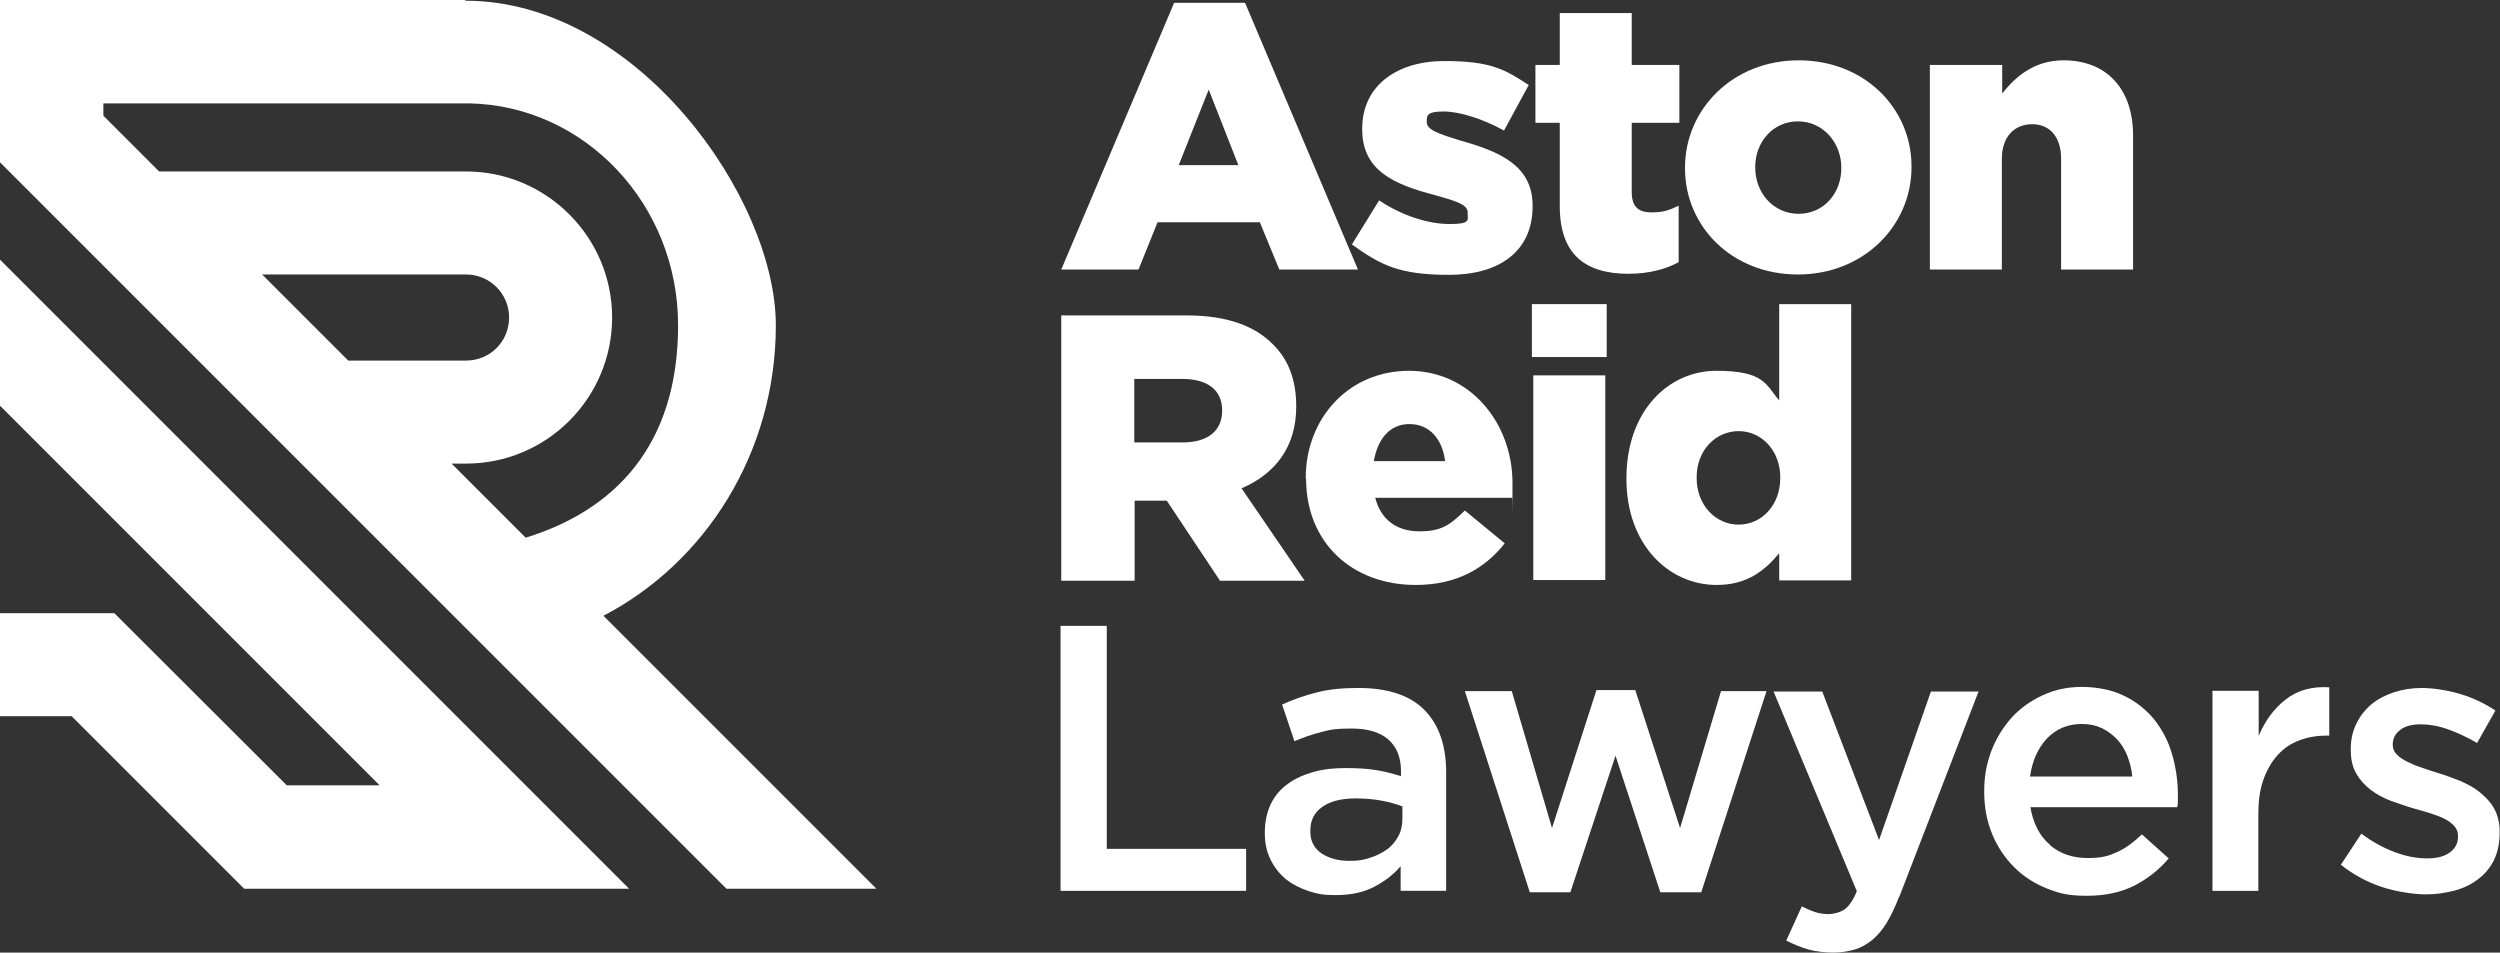
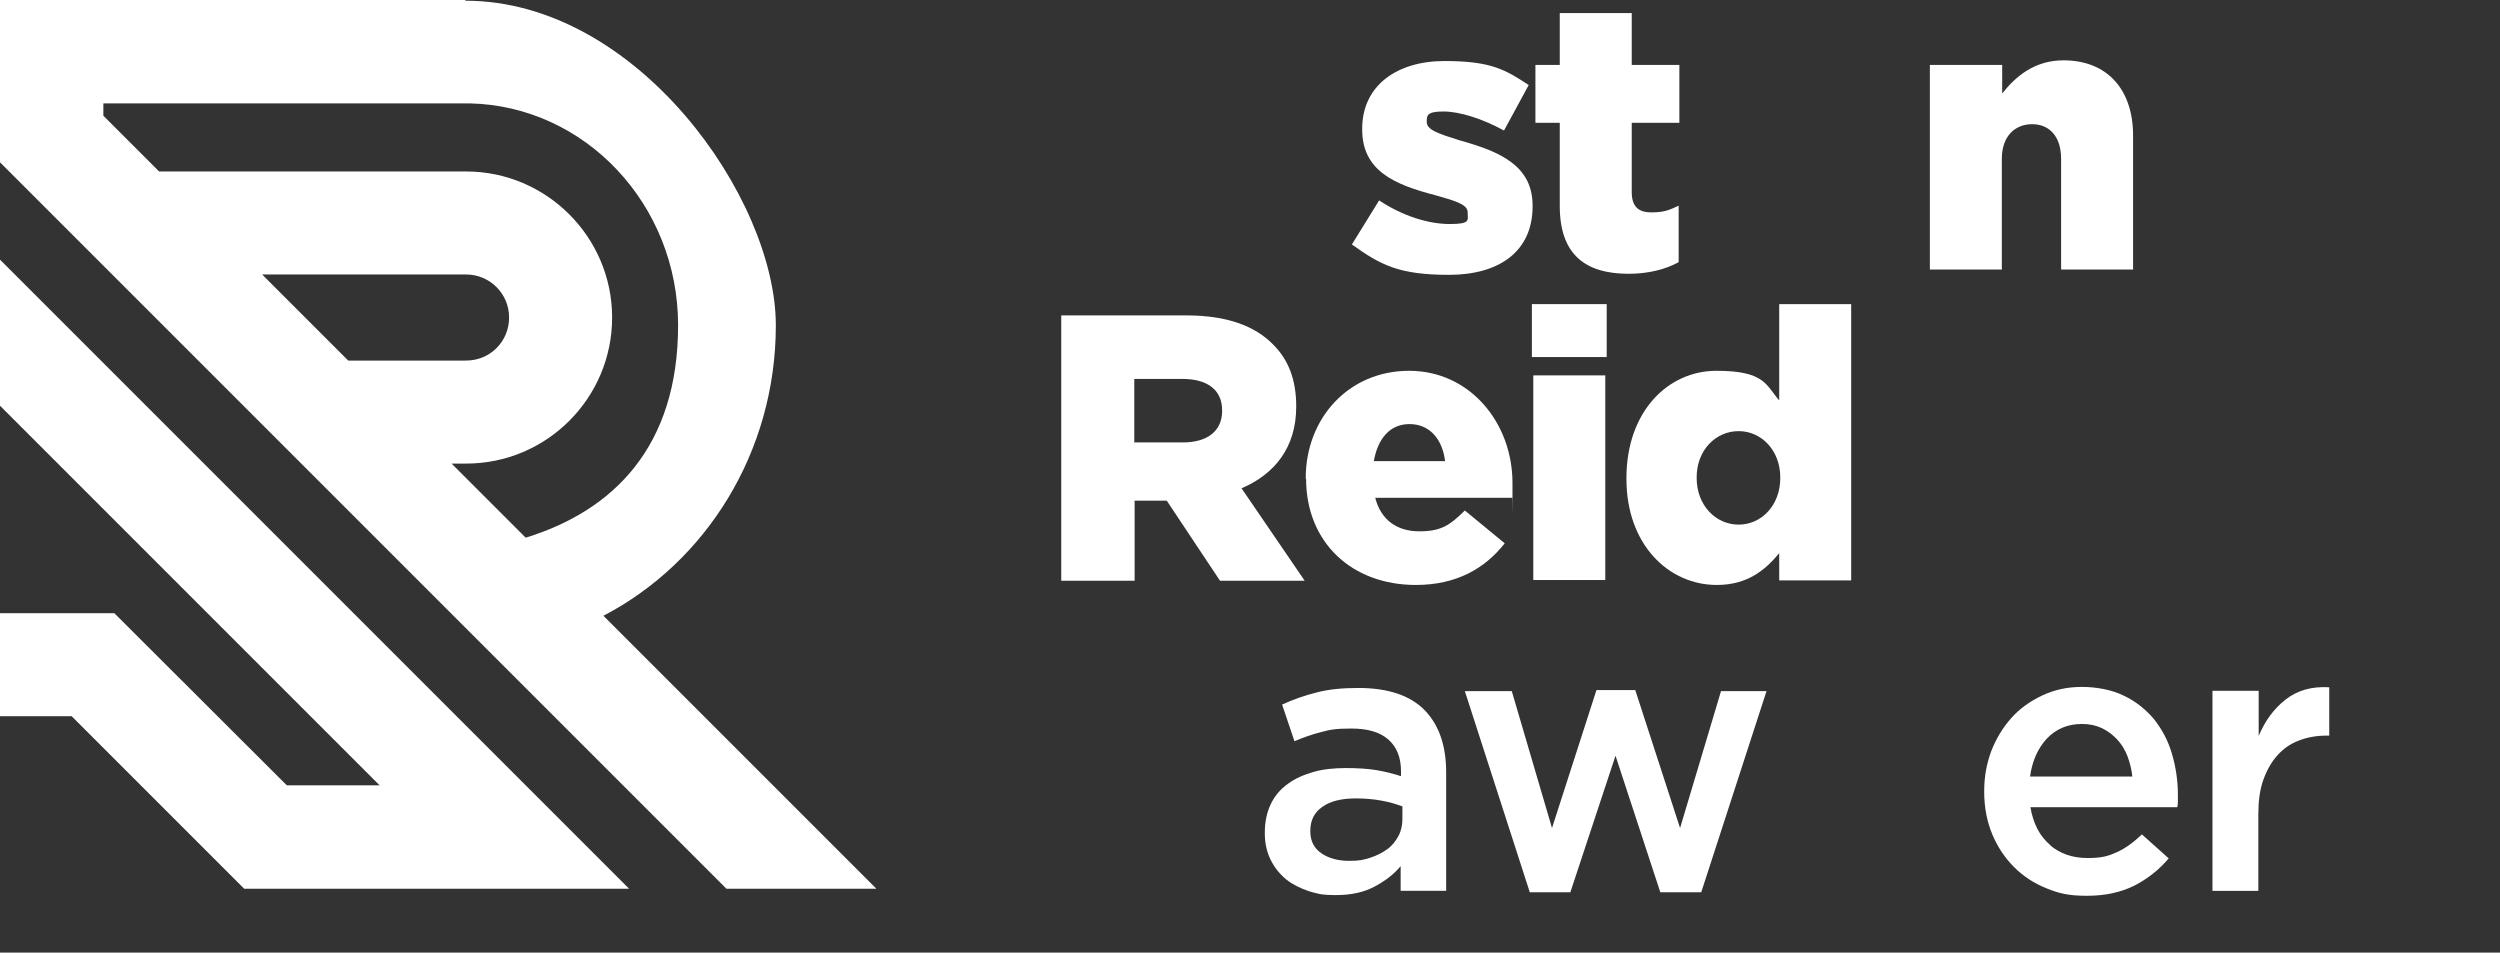
<svg xmlns="http://www.w3.org/2000/svg" id="Layer_1" version="1.1" viewBox="0 0 708.6 270">
  <rect x="0" y="0" width="708.6" height="270" fill="#333333" stroke="none" />
  <defs>
    <style>
      .st0 {
        fill: #fff;
      }
    </style>
  </defs>
-   <path class="st0" d="M332.8.8h20.1l32,75.6h-22.3l-5.5-13.4h-29l-5.4,13.4h-21.9L332.8.8ZM351,46.8l-8.4-21.4-8.5,21.4h16.8Z" />
  <path class="st0" d="M383.3,69.1l7.6-12.3c6.6,4.4,14,6.7,20,6.7s5.1-1.1,5.1-3.1v-.2c0-2.2-3.2-3.2-9.3-4.9-11.5-3-20.6-6.9-20.6-18.6v-.2c0-12.3,9.9-19.2,23.3-19.2s17.3,2.5,23.9,6.8l-7,12.9c-6-3.3-12.5-5.4-17.2-5.4s-4.7,1.2-4.7,2.8v.2c0,2.2,3.3,3.3,9.4,5.2,11.5,3.2,20.6,7.2,20.6,18.5v.2c0,12.8-9.5,19.4-23.7,19.4s-19.4-2.8-27.5-8.6" />
  <path class="st0" d="M442.1,58.4v-23.6h-6.9v-16.4h6.9V3.7h20.4v14.7h13.5v16.4h-13.5v19.6c0,4.1,1.8,5.8,5.6,5.8s5.3-.8,7.7-1.9v16c-3.6,2-8.5,3.3-14.2,3.3-12.2,0-19.5-5.4-19.5-19.2" />
-   <path class="st0" d="M477.6,47.7v-.2c0-16.5,13.5-30.4,32.2-30.4s32,13.6,32,30.1v.2c0,16.5-13.5,30.4-32.2,30.4s-32-13.6-32-30.1M521.9,47.7v-.2c0-7.1-5.2-13.1-12.3-13.1s-12.1,5.9-12.1,12.9v.2c0,7.1,5.1,13.1,12.3,13.1s12.1-5.9,12.1-12.9" />
  <path class="st0" d="M547.1,18.4h20.4v8.1c3.8-4.8,9.1-9.4,17.4-9.4,12.3,0,19.7,8.2,19.7,21.3v38h-20.4v-31.4c0-6.3-3.3-9.8-8.2-9.8s-8.6,3.4-8.6,9.8v31.4h-20.4V18.4h0Z" />
  <path class="st0" d="M300.8,89.4h35.5c11.5,0,19.4,3,24.5,8.2,4.4,4.3,6.6,10.1,6.6,17.5v.2c0,11.5-6.1,19.1-15.5,23.1l17.9,26.2h-24l-15.1-22.7h-9.1v22.7h-20.8v-75.1h0ZM335.3,125.4c7.1,0,11.1-3.4,11.1-8.9v-.2c0-5.9-4.3-8.9-11.3-8.9h-13.6v18h13.7Z" />
  <path class="st0" d="M370.1,135.7v-.2c0-16.9,12.1-30.4,29.3-30.4s29.3,14.7,29.3,31.8,0,2.8-.1,4.2h-38.8c1.6,6.3,6.2,9.5,12.5,9.5s8.7-1.8,12.9-5.9l11.3,9.3c-5.6,7.1-13.6,11.8-25.2,11.8-18.2,0-31.1-12.1-31.1-30.1M409.6,130.7c-.8-6.4-4.5-10.5-10.1-10.5s-9,4.2-10.1,10.5h20.2,0Z" />
  <path class="st0" d="M434.2,86.2h21.2v15h-21.2v-15ZM434.6,106.4h20.4v58h-20.4v-58Z" />
  <path class="st0" d="M461,135.7v-.2c0-18.9,11.8-30.4,25.5-30.4s14,4,17.8,8.4v-27.3h20.4v78.3h-20.4v-7.7c-4,4.8-9,9-17.7,9-13.7,0-25.6-11.5-25.6-30M504.6,135.5v-.2c0-7.6-5.3-13.1-11.8-13.1s-11.9,5.4-11.9,13.1v.2c0,7.7,5.4,13.2,11.9,13.2s11.8-5.5,11.8-13.2" />
-   <polygon class="st0" points="300.6 177.4 313.7 177.4 313.7 240.6 353.2 240.6 353.2 252.5 300.6 252.5 300.6 177.4" />
  <path class="st0" d="M397,252.5v-7c-1.9,2.3-4.4,4.2-7.4,5.8-3,1.6-6.6,2.4-10.9,2.4s-5.3-.4-7.7-1.1c-2.4-.8-4.6-1.9-6.4-3.3-1.8-1.5-3.3-3.3-4.4-5.5-1.1-2.2-1.7-4.7-1.7-7.6v-.2c0-3.1.6-5.8,1.7-8.1,1.1-2.3,2.7-4.2,4.8-5.7,2-1.5,4.5-2.6,7.3-3.4,2.8-.8,5.9-1.1,9.2-1.1s6.4.2,8.7.6c2.4.4,4.7,1,6.9,1.7v-1.4c0-3.9-1.2-6.9-3.6-9-2.4-2.1-5.9-3.1-10.4-3.1s-6.1.3-8.6,1c-2.5.6-5,1.5-7.6,2.6l-3.5-10.4c3.1-1.4,6.4-2.6,9.7-3.4,3.3-.9,7.3-1.3,11.9-1.3,8.4,0,14.7,2.1,18.8,6.3,4.1,4.2,6.1,10.1,6.1,17.6v33.6h-12.9ZM397.3,228.5c-1.6-.6-3.6-1.2-5.9-1.6-2.2-.4-4.6-.6-7.1-.6-4.1,0-7.3.8-9.5,2.4-2.3,1.6-3.4,3.8-3.4,6.8v.2c0,2.7,1.1,4.8,3.2,6.2,2.1,1.4,4.7,2.1,7.8,2.1s4.1-.3,6-.9,3.4-1.4,4.8-2.4c1.4-1,2.4-2.3,3.2-3.8.8-1.5,1.1-3.1,1.1-4.9v-3.5h0Z" />
  <polygon class="st0" points="476.2 234.7 487.8 195.9 500.7 195.9 482.2 252.9 470.6 252.9 457.9 214.2 445.1 252.9 433.6 252.9 415.2 195.9 428.5 195.9 439.9 234.7 452.5 195.6 463.5 195.6 476.2 234.7" />
-   <path class="st0" d="M538.3,254.1c-1.1,2.9-2.3,5.4-3.5,7.4-1.2,2-2.6,3.6-4.1,4.9-1.5,1.2-3.2,2.2-4.9,2.7s-3.8.9-6.1.9-5.1-.3-7.2-.9c-2.1-.6-4.2-1.5-6.2-2.5l4.4-9.7c1.2.6,2.5,1.2,3.7,1.6,1.2.4,2.6.6,3.9.6s3.4-.5,4.6-1.4c1.2-.9,2.4-2.6,3.4-5.1l-23.6-56.6h13.8l16.1,42.1,14.7-42.1h13.5l-22.5,58.3h0Z" />
  <path class="st0" d="M581,239.5c2.9,2.5,6.5,3.7,10.7,3.7s6-.6,8.4-1.7c2.4-1.1,4.7-2.8,7-5l7.6,6.8c-2.7,3.2-6,5.8-9.7,7.7-3.8,1.9-8.2,2.9-13.5,2.9s-7.9-.7-11.4-2.1c-3.5-1.4-6.6-3.4-9.2-6s-4.7-5.7-6.2-9.3-2.3-7.6-2.3-12.1.7-7.9,2-11.5c1.4-3.6,3.3-6.7,5.7-9.4s5.4-4.8,8.8-6.4c3.4-1.6,7.1-2.4,11.2-2.4s8.5.8,11.9,2.5c3.4,1.6,6.2,3.9,8.5,6.6,2.2,2.8,4,6,5.1,9.8,1.1,3.7,1.7,7.6,1.7,11.7s0,1.1,0,1.7,0,1.2-.2,1.8h-41.6c.8,4.6,2.6,8.2,5.6,10.7M604.4,220.2c-.2-2.1-.7-4-1.4-5.9-.7-1.8-1.7-3.4-2.9-4.7-1.2-1.3-2.7-2.4-4.3-3.2-1.7-.8-3.6-1.2-5.7-1.2-4,0-7.3,1.4-9.9,4.1-2.6,2.8-4.2,6.4-4.8,10.8h29.1Z" />
  <path class="st0" d="M640.2,252.5h-13.1v-56.7h13.1v12.8c1.8-4.3,4.3-7.7,7.6-10.3,3.3-2.6,7.4-3.8,12.4-3.5v13.7h-.8c-2.9,0-5.5.5-7.8,1.4-2.4.9-4.4,2.3-6.1,4.2s-3,4.2-4,7-1.4,6.1-1.4,9.8v21.6h0Z" />
-   <path class="st0" d="M707,243.6c-1.1,2.2-2.6,4.1-4.5,5.5-1.9,1.5-4.1,2.6-6.7,3.3s-5.3,1.1-8.3,1.1-8.2-.7-12.4-2.1c-4.2-1.4-8.1-3.5-11.6-6.3l5.8-8.8c3.1,2.3,6.2,4,9.4,5.2,3.2,1.2,6.2,1.8,9.2,1.8s5-.6,6.5-1.7,2.3-2.6,2.3-4.4v-.2c0-1.1-.3-2-1-2.8s-1.6-1.5-2.8-2.1c-1.2-.6-2.5-1.1-4.1-1.6-1.5-.5-3.1-.9-4.8-1.4-2.1-.6-4.2-1.4-6.3-2.1-2.1-.8-4-1.8-5.7-3.1s-3.1-2.8-4.1-4.6c-1.1-1.8-1.6-4.1-1.6-6.8v-.2c0-2.6.5-5,1.6-7.2,1-2.1,2.5-4,4.3-5.5s4-2.6,6.4-3.4c2.5-.8,5.1-1.2,7.9-1.2s7.2.6,10.8,1.7c3.7,1.1,7,2.7,10,4.7l-5.2,9.2c-2.7-1.6-5.5-2.9-8.3-3.9-2.8-1-5.4-1.4-7.7-1.4s-4.5.5-5.8,1.6c-1.4,1.1-2.1,2.4-2.1,4.1v.2c0,1,.4,1.9,1.1,2.6.7.8,1.7,1.4,2.8,2,1.2.6,2.5,1.2,4.1,1.7,1.5.5,3.1,1.1,4.8,1.6,2.1.6,4.1,1.4,6.2,2.2,2.1.9,4,1.9,5.6,3.2s3.1,2.8,4.1,4.6,1.6,4,1.6,6.6v.2c0,3-.5,5.6-1.6,7.8" />
  <path class="st0" d="M171.1,174.5c28.9-15.1,48.8-46.2,48.8-82.3S180.5.2,131.9.2v-.2H0v46.1h.1l205.8,205.8h42.5l-77.4-77.4h0ZM74.4,77.8h57.5c0,0,.1,0,.2,0,6.7,0,12.2,5.4,12.2,12.2s-5.4,12.2-12.2,12.2-.1,0-.2,0h0s-33.2,0-33.2,0l-24.3-24.3h0ZM128,131.4h3.9c0,0,.1,0,.2,0,22.9,0,41.4-18.6,41.4-41.4s-18.6-41.4-41.4-41.4-.1,0-.2,0h0s-86.8,0-86.8,0l-15.8-15.8v-3.5h103.8c32.7.7,59.1,28.6,59.1,62.9s-18.2,52.5-43.2,60.2l-20.9-20.9h0Z" />
  <polygon class="st0" points="0 115 107.6 222.6 81.3 222.6 32.4 173.8 32.4 173.8 32.4 173.8 0 173.8 0 203 20.3 203 69.2 251.9 69.2 251.9 69.2 251.9 145.9 251.9 145.9 251.9 148.9 251.9 178.3 251.9 0 73.6 0 115" />
</svg>